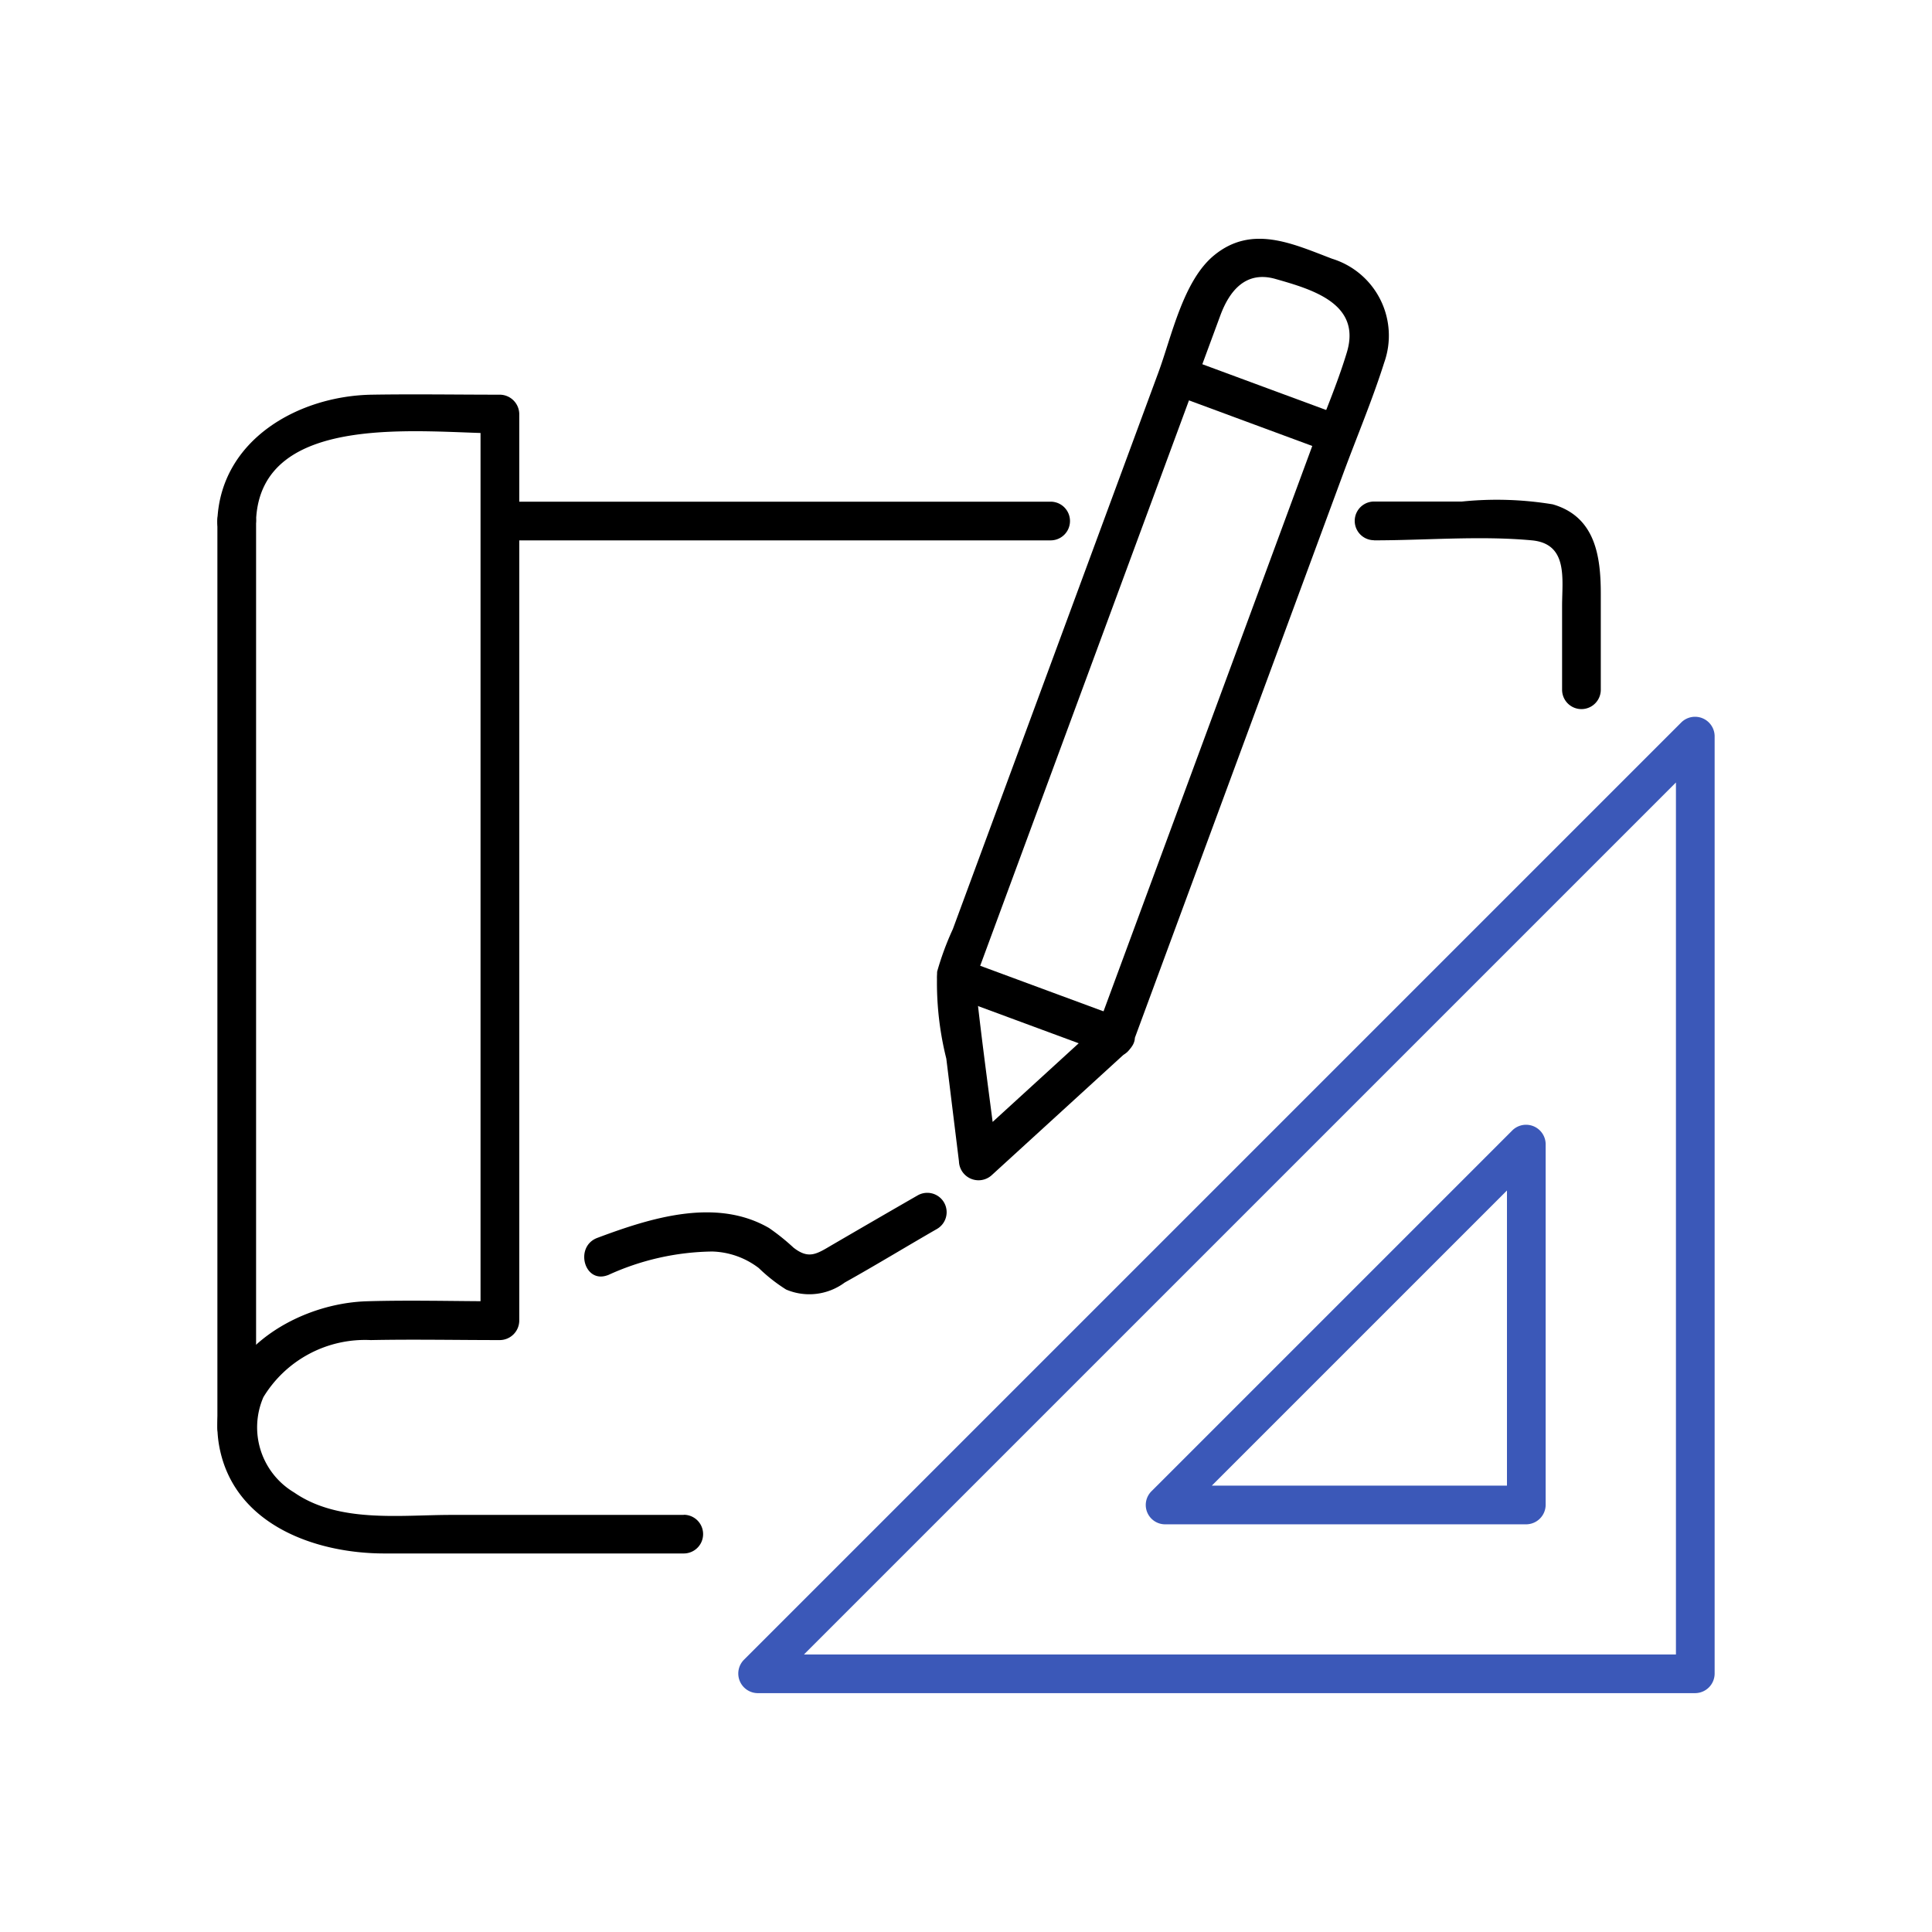
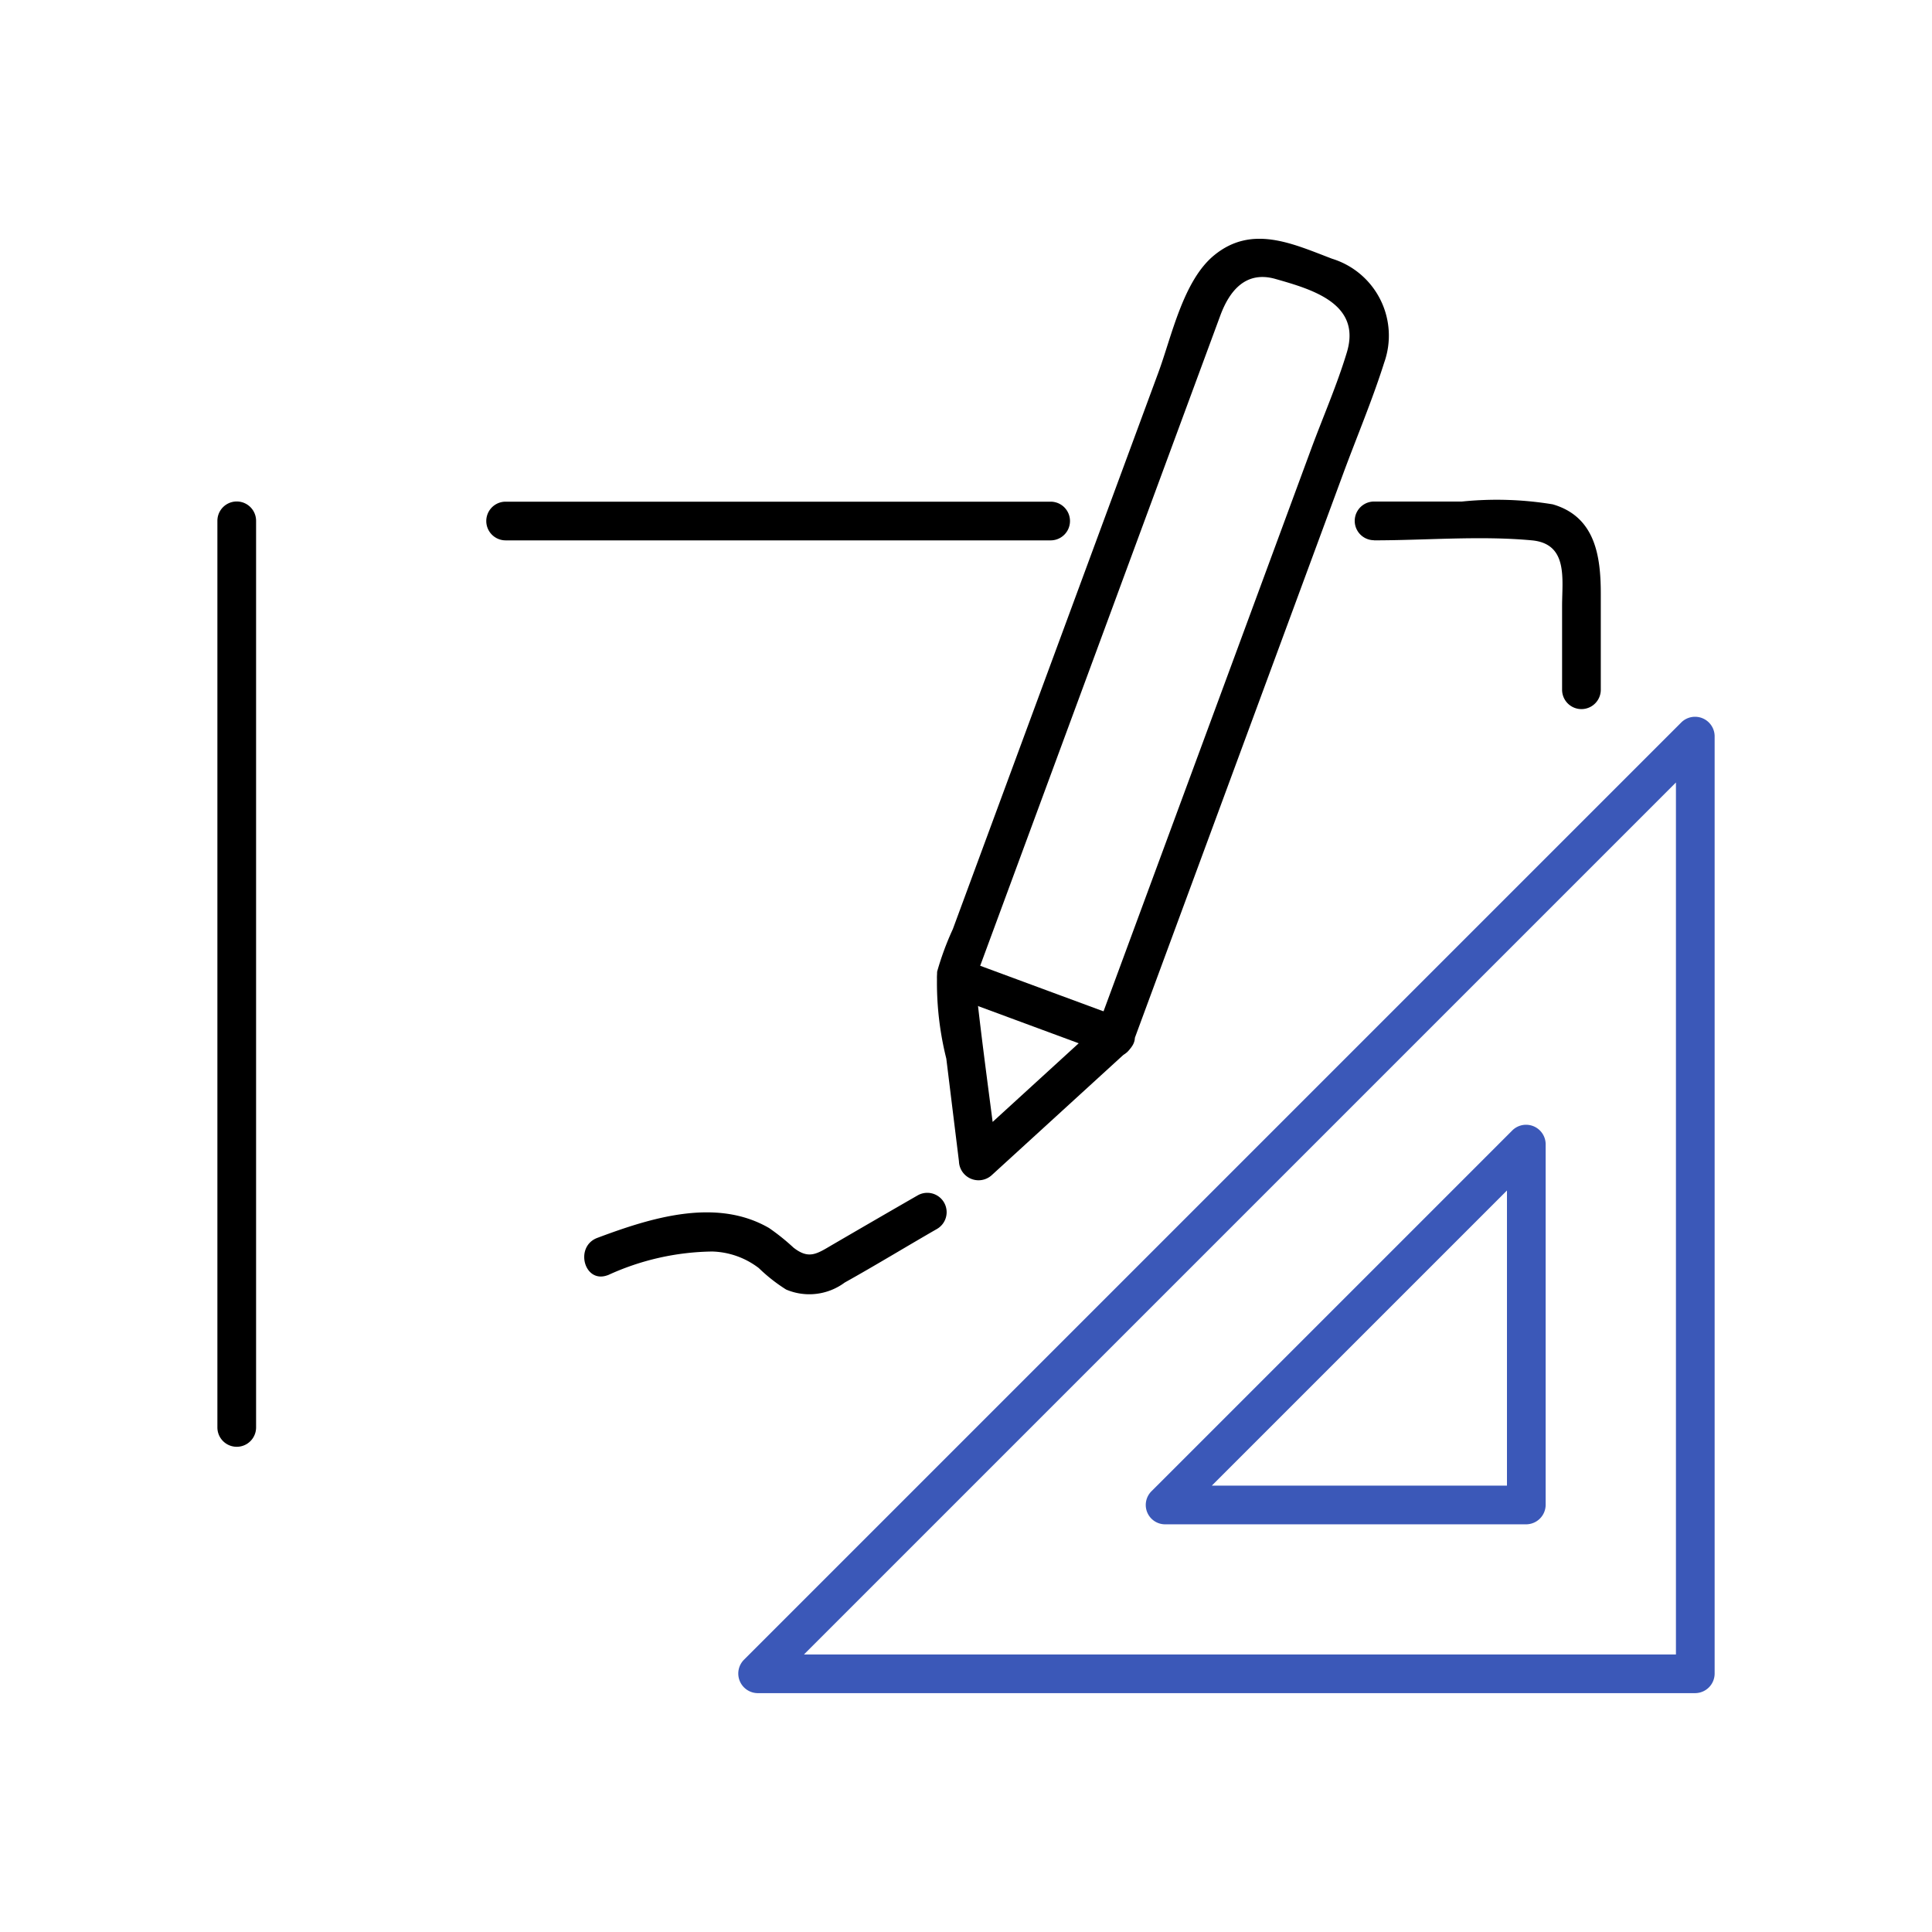
<svg xmlns="http://www.w3.org/2000/svg" width="69" height="69" viewBox="0 0 69 69">
  <defs>
    <clipPath id="clip-path">
      <rect id="Rectangle_45" data-name="Rectangle 45" width="53.476" height="51.946" fill="none" />
    </clipPath>
  </defs>
  <g id="ic-Construction-Coordination" transform="translate(-1029 -2620)">
    <g id="Group_43" data-name="Group 43">
      <g id="Group_43-inner" data-name="Group 43-inner" transform="translate(1036.762 2628.527)">
        <g id="Group_42" data-name="Group 42" clip-path="url(#clip-path)">
          <path id="Path_78" data-name="Path 78" d="M139.614,27.992l-4.886,4.464,1.179.488c-.265-2.152-.575-4.3-.8-6.46-.026-.254-.091.235,0-.038.067-.2.145-.392.217-.588l.831-2.251,5.794-15.69,1.91-5.172c.321-.87.9-1.614,1.969-1.31,1.32.375,3.076.883,2.553,2.619-.352,1.168-.853,2.31-1.276,3.454l-2.8,7.587-4.875,13.2c-.308.835,1.027,1.2,1.333.367l4.41-11.942,3.068-8.309c.488-1.323,1.046-2.64,1.472-3.986A2.873,2.873,0,0,0,147.851.713c-1.406-.534-2.858-1.229-4.208-.125-1.109.906-1.519,2.9-1.994,4.187l-6.063,16.419-1.277,3.459a10.378,10.378,0,0,0-.562,1.522,11.18,11.18,0,0,0,.328,3.107q.225,1.832.451,3.664a.7.7,0,0,0,1.18.489l4.886-4.464c.658-.6-.321-1.576-.977-.977" transform="translate(-108.04 0)" />
-           <path id="Path_79" data-name="Path 79" d="M175.777,23.145l5.7,2.107c.835.309,1.2-1.026.367-1.332l-5.7-2.107c-.835-.309-1.2,1.026-.367,1.333" transform="translate(-141.661 -17.589)" />
          <path id="Path_80" data-name="Path 80" d="M134.449,135.079l5.7,2.107c.835.309,1.2-1.026.367-1.332l-5.7-2.107c-.835-.309-1.2,1.026-.367,1.333" transform="translate(-108.265 -108.039)" />
-           <path id="Path_81" data-name="Path 81" d="M16.655,68.973H8.368c-1.837,0-4.031.3-5.623-.8a2.707,2.707,0,0,1-1.1-3.405,4.246,4.246,0,0,1,3.836-2.039c1.536-.031,3.074,0,4.611,0a.7.7,0,0,0,.691-.691V29.656a.7.7,0,0,0-.691-.691c-1.523,0-3.049-.025-4.572,0C2.881,29.008.112,30.585,0,33.47c-.034.889,1.348.888,1.382,0,.149-3.974,6.063-3.124,8.7-3.124L9.4,29.656V62.034l.691-.691c-1.583,0-3.174-.047-4.756,0-2.794.088-5.954,2.221-5.227,5.371.611,2.651,3.441,3.636,5.86,3.636h10.69a.691.691,0,0,0,0-1.382" transform="translate(0 -23.396)" />
          <path id="Path_82" data-name="Path 82" d="M212.438,50.045c1.854,0,3.788-.171,5.633,0,1.306.121,1.082,1.379,1.082,2.336v3a.691.691,0,0,0,1.382,0V51.959c0-1.341-.191-2.757-1.716-3.2a12.276,12.276,0,0,0-3.243-.1h-3.138a.691.691,0,0,0,0,1.382" transform="translate(-171.126 -39.274)" />
          <path id="Path_83" data-name="Path 83" d="M70.3,48.923H50.835a.691.691,0,0,0,0,1.382H70.3a.691.691,0,0,0,0-1.382" transform="translate(-40.539 -39.533)" />
          <path id="Path_84" data-name="Path 84" d="M1.4,82.056V49.677a.691.691,0,0,0-1.382,0V82.056a.691.691,0,0,0,1.382,0" transform="translate(-0.016 -39.603)" />
          <path id="Path_85" data-name="Path 85" d="M126.541,93.2l-9.921,9.921-15.887,15.887-3.627,3.627a.7.7,0,0,0,.489,1.179h33.5a.7.7,0,0,0,.691-.691v-33.5a.7.7,0,0,0-1.179-.489L126.541,93.2a.691.691,0,0,0,.977.977l4.066-4.066-1.18-.488v33.5l.691-.691h-33.5l.488,1.18L108,113.695l15.887-15.887,3.627-3.627a.691.691,0,0,0-.977-.977" transform="translate(-78.311 -71.872)" fill="#3b58b8" />
          <path id="Path_86" data-name="Path 86" d="M173.942,178.91l11.3-11.3,1.6-1.6-1.18-.488v12.9l.691-.691h-12.9a.691.691,0,0,0,0,1.382h12.9a.7.7,0,0,0,.691-.691v-12.9a.7.7,0,0,0-1.179-.489l-11.3,11.3-1.6,1.6a.691.691,0,0,0,.977.977" transform="translate(-139.604 -133.2)" fill="#3b58b8" />
          <path id="Path_87" data-name="Path 87" d="M69.156,180.464a9.184,9.184,0,0,1,3.726-.845,2.864,2.864,0,0,1,1.665.592,5.927,5.927,0,0,0,.975.766,2.118,2.118,0,0,0,2.091-.249c1.112-.62,2.2-1.285,3.3-1.917a.691.691,0,0,0-.7-1.193c-1,.575-2.005,1.158-3.006,1.741-.578.337-.861.561-1.423.12a7.748,7.748,0,0,0-.873-.7c-1.9-1.1-4.241-.355-6.132.353-.825.309-.468,1.646.368,1.333" transform="translate(-55.208 -143.449)" />
        </g>
      </g>
      <rect id="Group_43-area" data-name="Group 43-area" width="69" height="69" transform="translate(1029 2620)" fill="none" />
    </g>
  </g>
</svg>